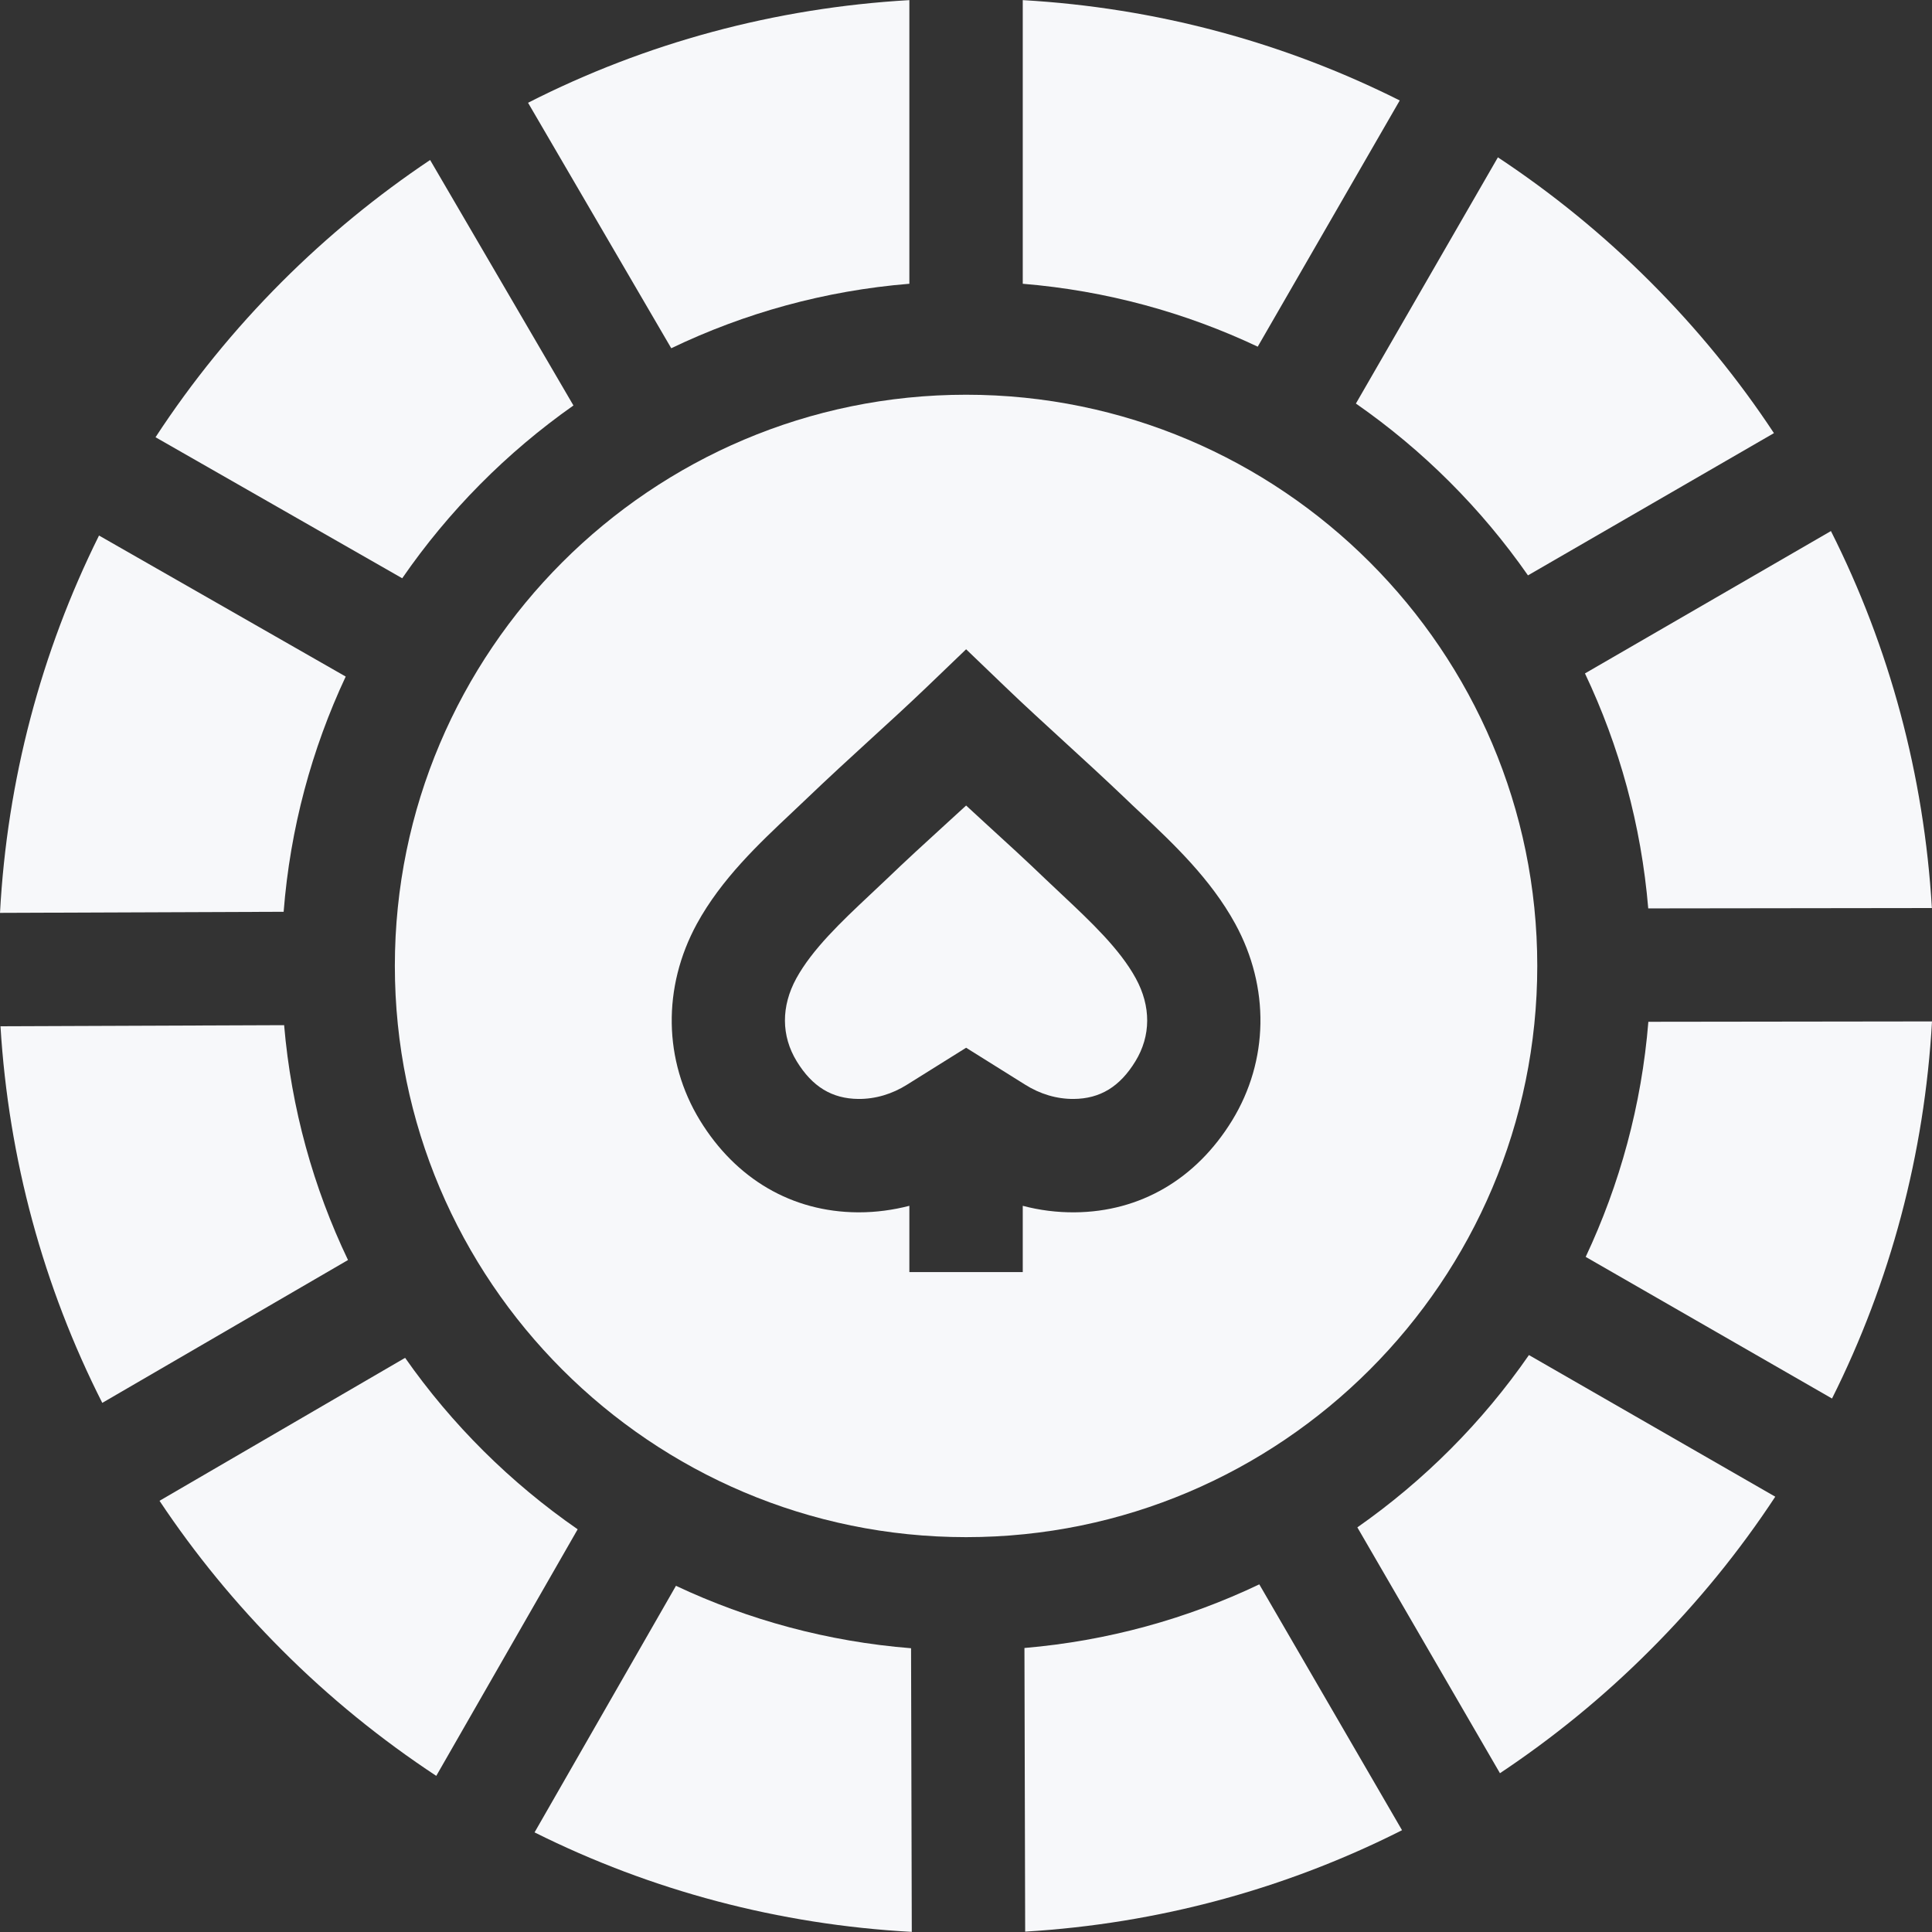
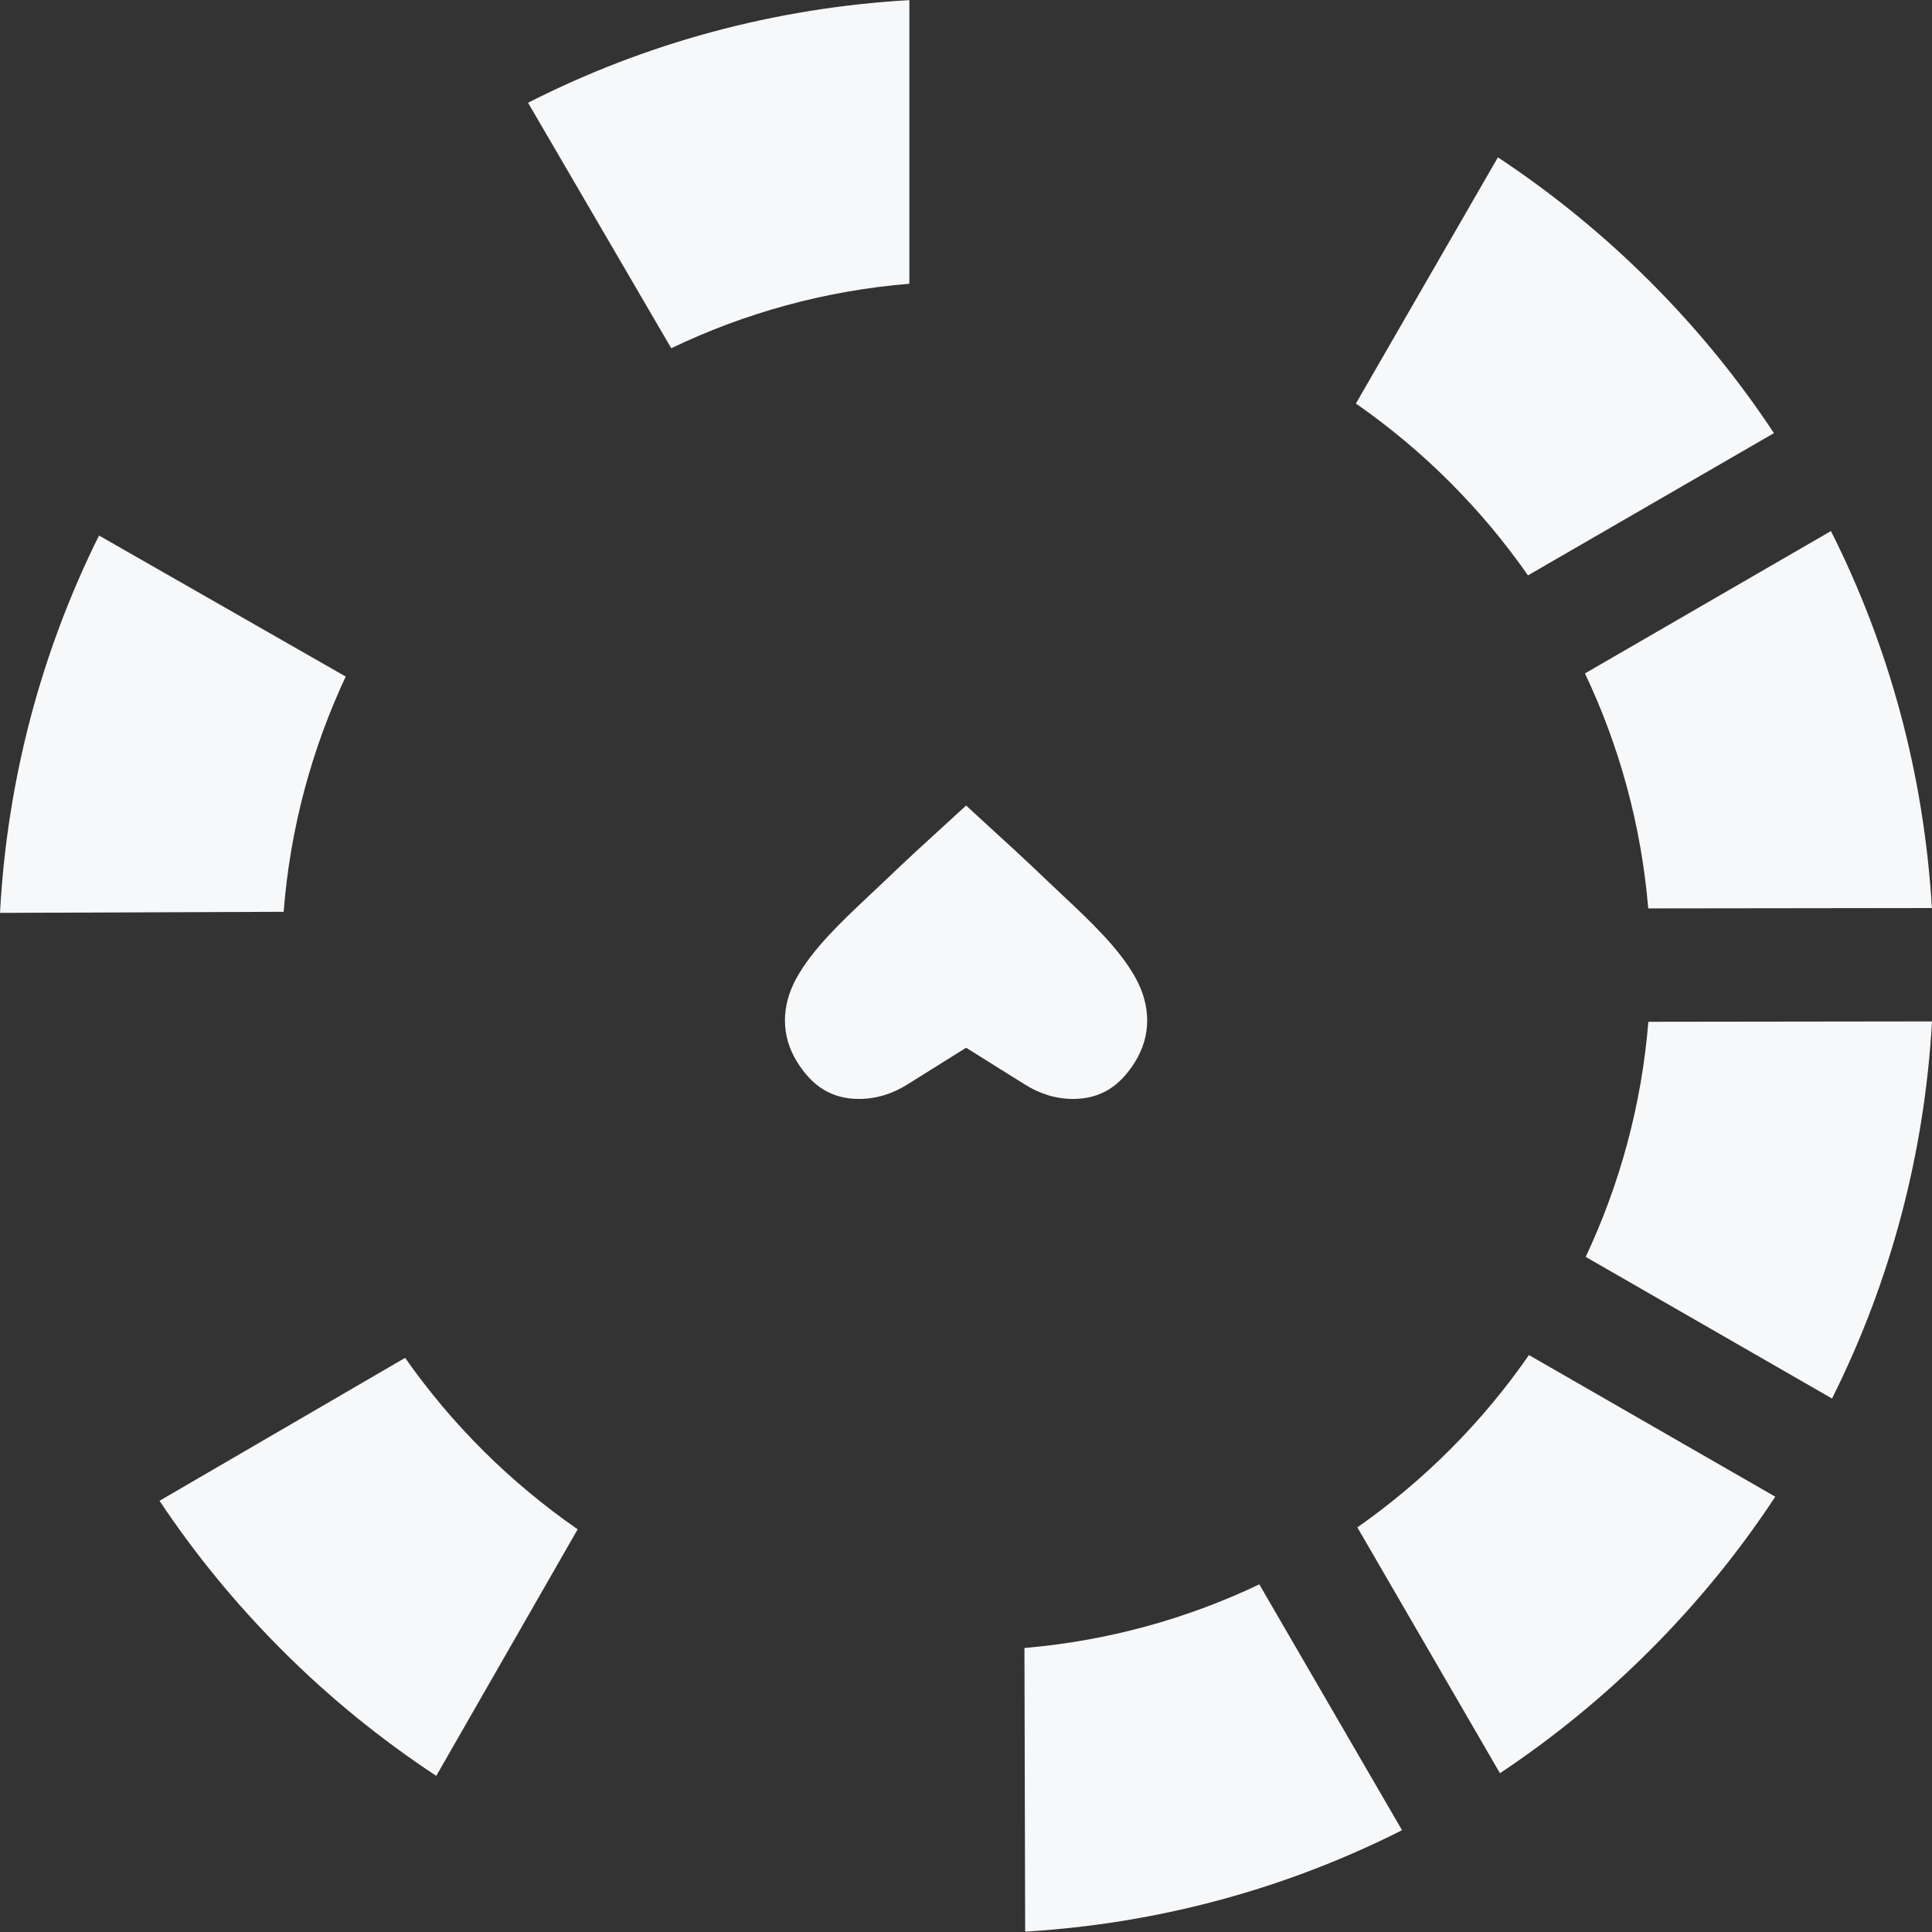
<svg xmlns="http://www.w3.org/2000/svg" width="16px" height="16px" viewBox="0 0 16 16" version="1.1">
  <rect x="0" y="0" width="16" height="16" fill="#333333" stroke="none" />
  <g stroke="none" stroke-width="1" fill="none" fill-rule="evenodd">
    <g transform="translate(-80, -626)" fill="#f7f8fa" fill-rule="nonzero">
      <g transform="translate(80, 626)">
        <g>
-           <path d="M2.353,8.49 L0.004,8.499 C0.071,9.598 0.359,10.655 0.847,11.618 L2.882,10.435 C2.596,9.837 2.412,9.181 2.353,8.49 Z" />
-           <path d="M8.001,3.269 C5.392,3.269 3.27,5.391 3.27,7.999 C3.27,10.608 5.392,12.73 8.001,12.73 C10.609,12.73 12.731,10.608 12.731,7.999 C12.731,5.391 10.609,3.269 8.001,3.269 Z M10.204,9.279 C9.906,9.765 9.443,10.036 8.899,10.04 C8.754,10.041 8.61,10.023 8.47,9.986 L8.47,10.535 L7.531,10.535 L7.531,9.986 C7.395,10.021 7.255,10.04 7.114,10.04 C7.11,10.04 7.106,10.04 7.102,10.04 C6.559,10.036 6.095,9.765 5.797,9.279 C5.494,8.784 5.485,8.176 5.771,7.651 C5.975,7.278 6.285,6.987 6.558,6.73 C6.603,6.688 6.647,6.646 6.691,6.604 C6.859,6.443 7.028,6.288 7.191,6.139 C7.351,5.993 7.515,5.843 7.676,5.689 L8.001,5.377 L8.326,5.689 C8.486,5.843 8.651,5.993 8.81,6.139 C8.973,6.288 9.142,6.443 9.311,6.604 C9.354,6.646 9.399,6.688 9.444,6.73 C9.717,6.987 10.026,7.278 10.23,7.651 L10.23,7.651 C10.517,8.176 10.507,8.784 10.204,9.279 Z" />
          <path d="M10.429,13.121 C9.831,13.406 9.175,13.589 8.484,13.648 L8.49,15.997 C9.59,15.931 10.647,15.644 11.611,15.157 L10.429,13.121 Z" />
          <path d="M9.406,8.102 C9.274,7.86 9.033,7.633 8.8,7.414 C8.753,7.37 8.706,7.326 8.66,7.282 C8.5,7.128 8.335,6.977 8.176,6.832 C8.118,6.779 8.06,6.725 8.001,6.671 C7.942,6.725 7.883,6.779 7.825,6.832 C7.666,6.977 7.501,7.128 7.341,7.282 C7.295,7.326 7.248,7.37 7.201,7.414 C6.968,7.633 6.728,7.86 6.595,8.102 C6.468,8.334 6.469,8.578 6.598,8.789 C6.727,9 6.89,9.099 7.109,9.101 C7.249,9.102 7.388,9.061 7.513,8.982 L8.001,8.677 L8.487,8.981 C8.613,9.061 8.752,9.102 8.892,9.101 C9.111,9.099 9.274,9 9.403,8.789 C9.532,8.578 9.533,8.334 9.406,8.102 Z" />
-           <path d="M7.545,13.65 C6.854,13.595 6.197,13.415 5.598,13.133 L4.427,15.175 C5.392,15.657 6.451,15.939 7.551,15.999 L7.545,13.65 Z" />
-           <path d="M8.47,0.001 L8.47,2.35 C9.161,2.407 9.817,2.588 10.416,2.871 L11.592,0.832 C10.628,0.348 9.57,0.064 8.47,0.001 Z" />
          <path d="M0.82,4.435 C0.34,5.401 0.059,6.46 0,7.56 L2.349,7.551 C2.403,6.86 2.582,6.203 2.863,5.603 L0.82,4.435 Z" />
-           <path d="M3.562,1.325 C3.126,1.617 2.714,1.954 2.335,2.333 C1.938,2.73 1.588,3.162 1.288,3.621 L3.331,4.789 C3.715,4.232 4.196,3.747 4.749,3.358 L3.562,1.325 Z" />
          <path d="M3.355,11.245 L1.321,12.429 C1.614,12.869 1.953,13.283 2.335,13.665 C2.729,14.06 3.158,14.407 3.613,14.707 L4.784,12.665 C4.228,12.28 3.743,11.799 3.355,11.245 Z" />
          <path d="M12.662,11.222 C12.277,11.778 11.795,12.261 11.241,12.649 L12.422,14.685 C12.865,14.39 13.282,14.05 13.666,13.665 C14.058,13.273 14.404,12.848 14.702,12.395 L12.662,11.222 Z" />
          <path d="M4.373,0.851 L5.559,2.884 C6.165,2.593 6.83,2.407 7.531,2.35 L7.531,0.001 C6.417,0.065 5.347,0.355 4.373,0.851 Z" />
          <path d="M15.163,4.398 L13.126,5.577 C13.41,6.176 13.592,6.832 13.65,7.523 L15.999,7.52 C15.934,6.42 15.649,5.362 15.163,4.398 Z" />
          <path d="M13.651,8.462 C13.595,9.153 13.414,9.809 13.132,10.409 L15.172,11.582 C15.655,10.617 15.938,9.559 16,8.459 L13.651,8.462 Z" />
          <path d="M13.666,2.333 C13.277,1.944 12.854,1.6 12.405,1.303 L11.229,3.342 C11.784,3.728 12.267,4.21 12.654,4.765 L14.691,3.587 C14.396,3.14 14.054,2.721 13.666,2.333 Z" />
        </g>
      </g>
    </g>
  </g>
</svg>